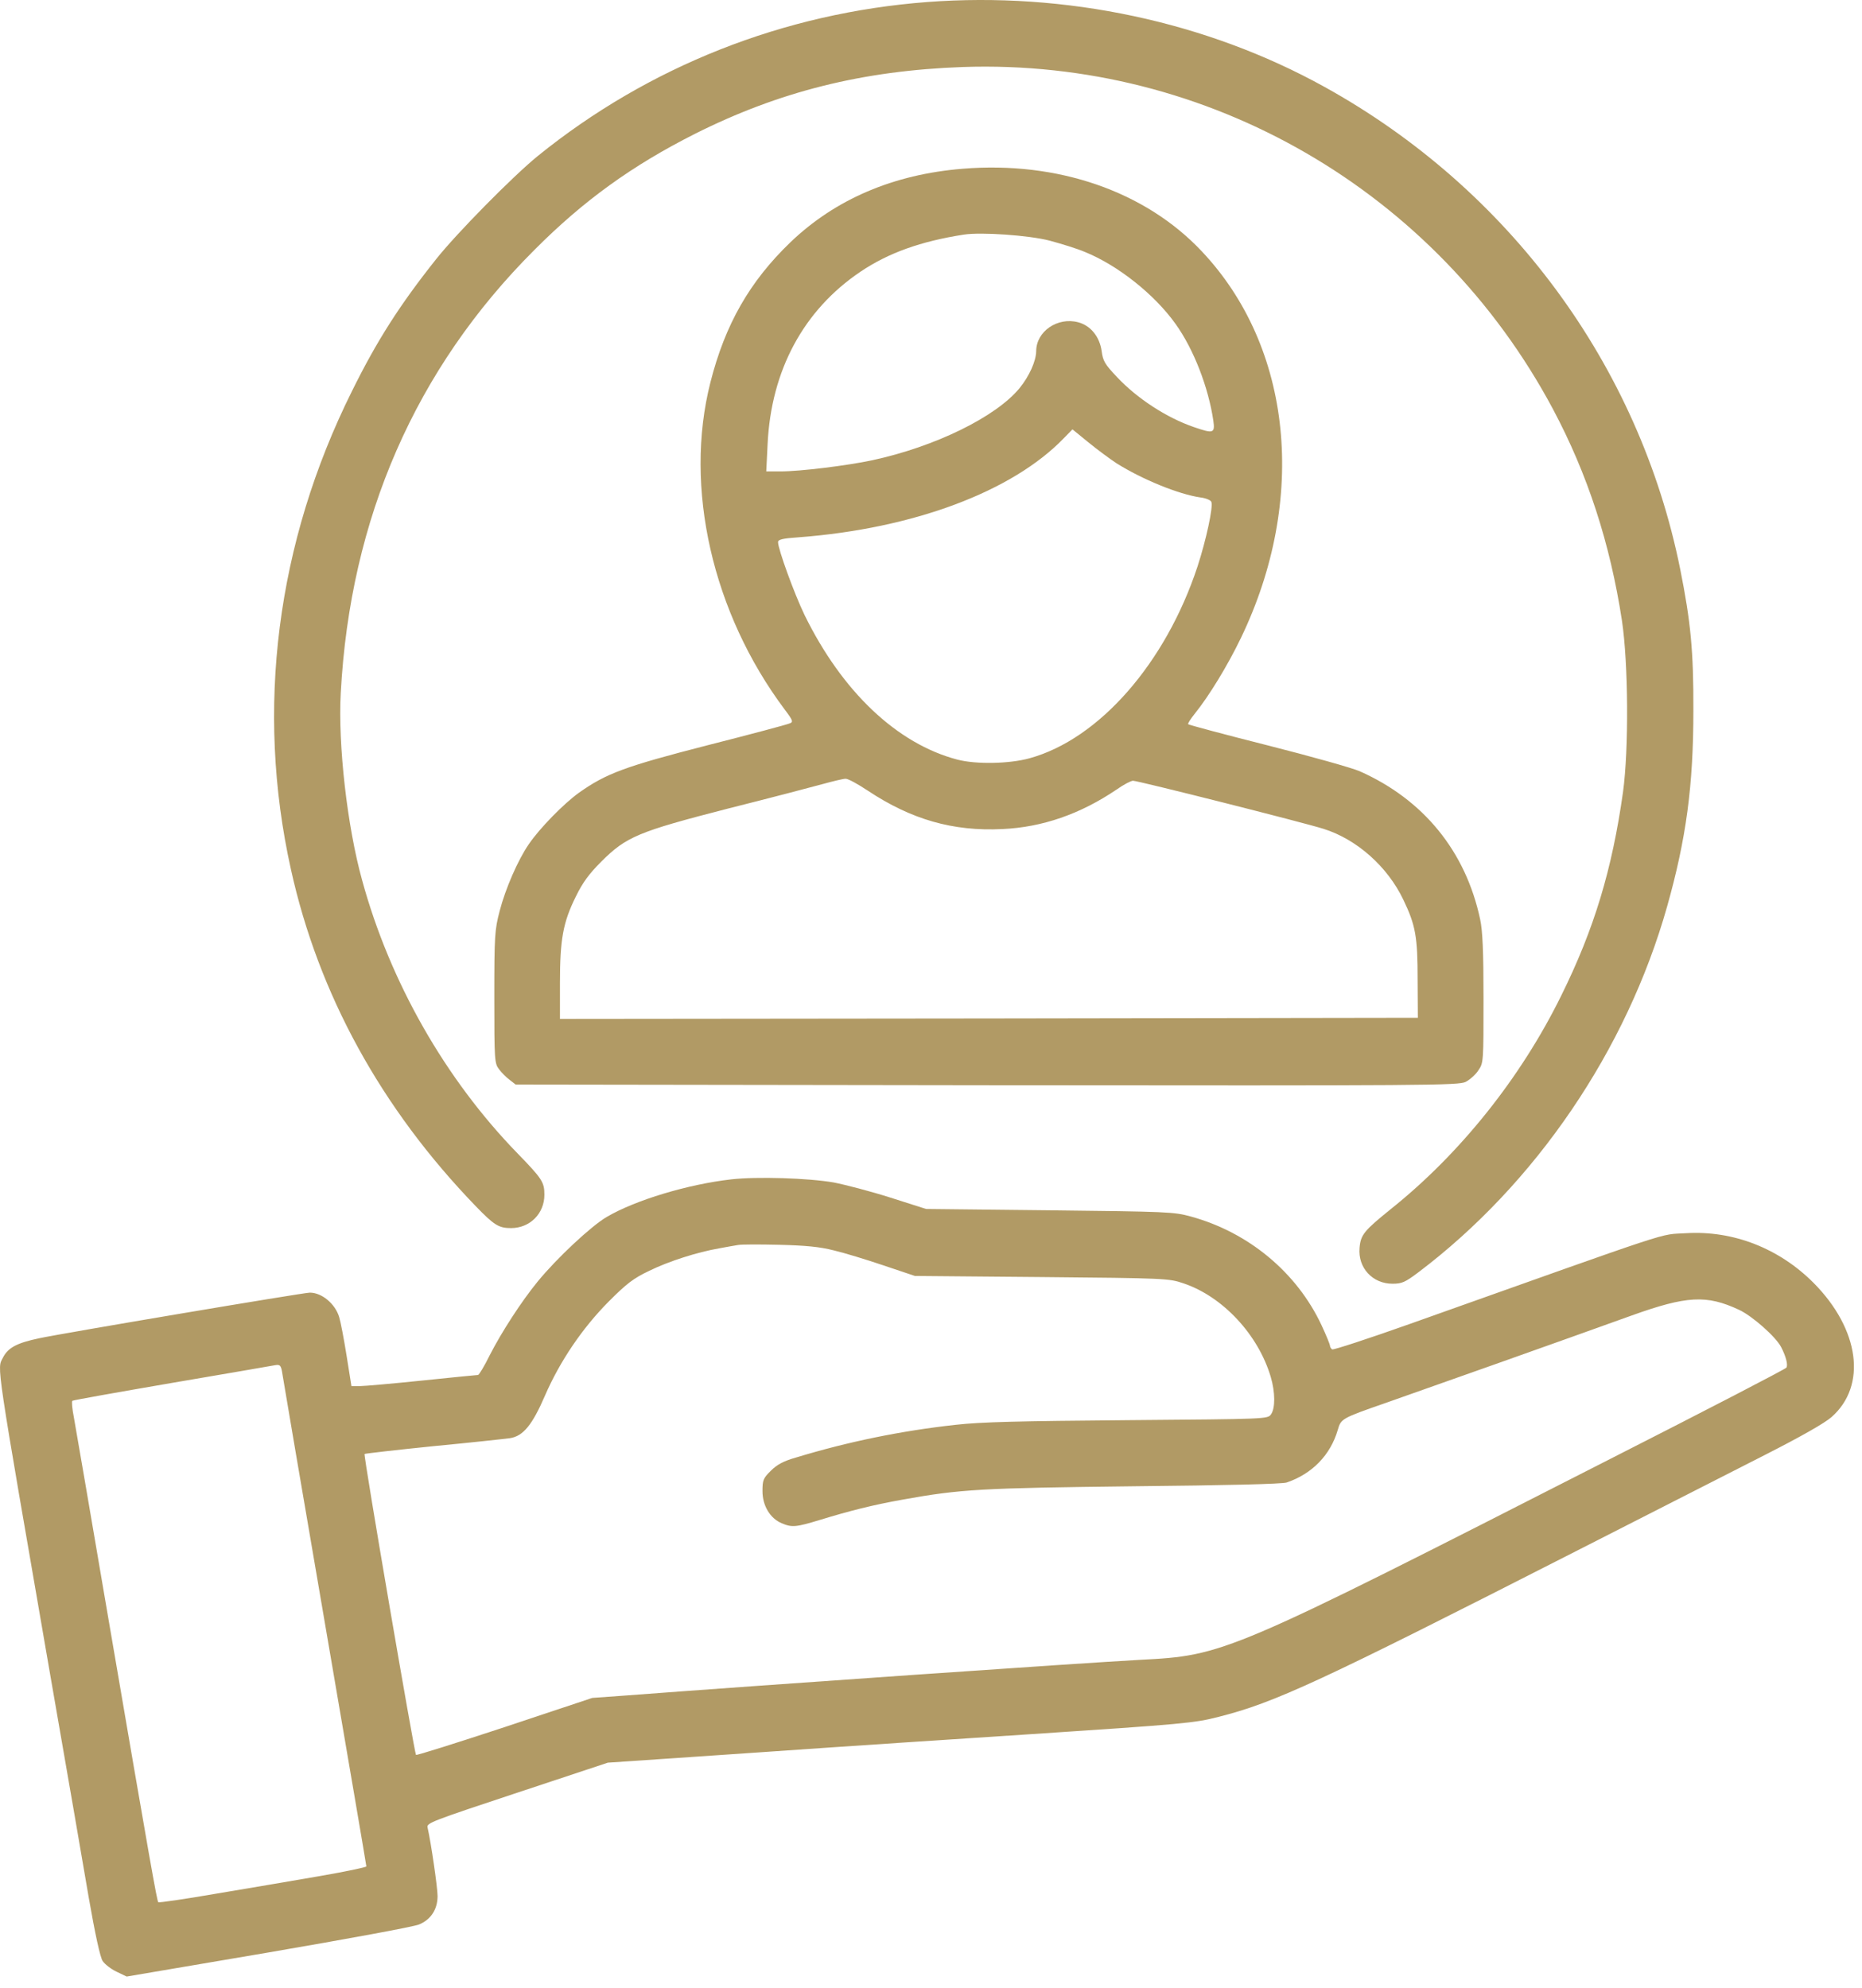
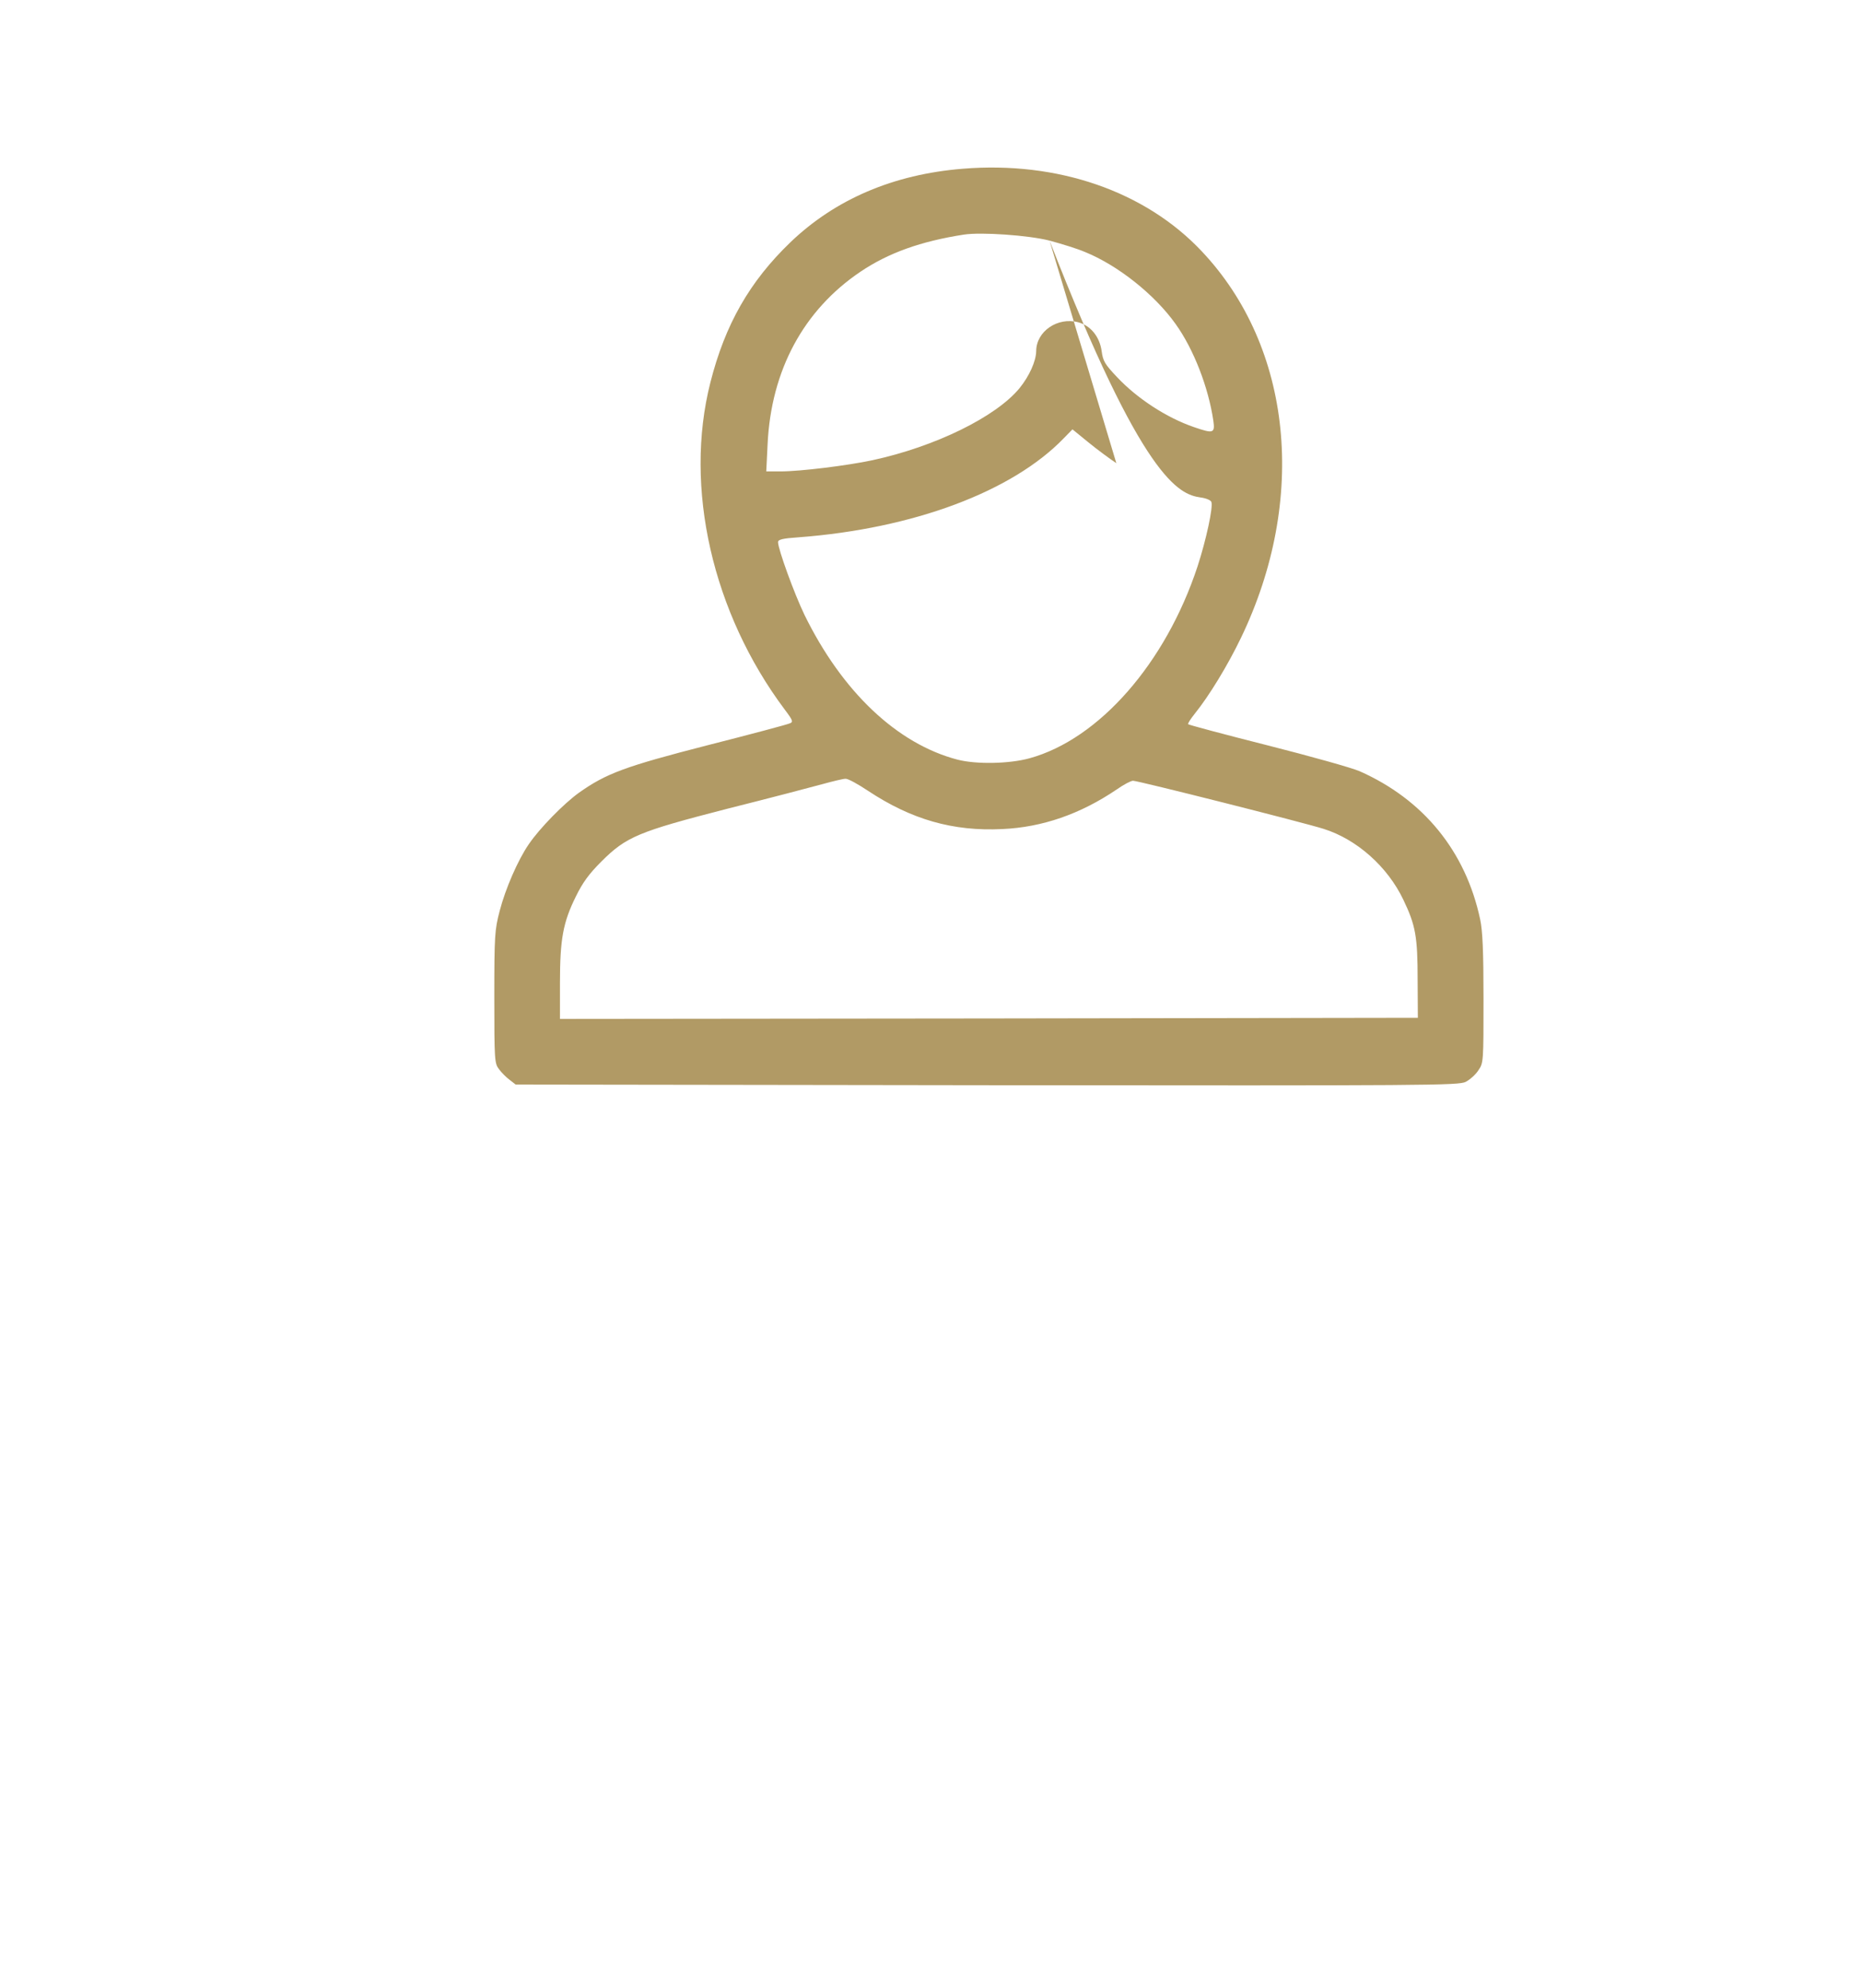
<svg xmlns="http://www.w3.org/2000/svg" width="89" height="95" viewBox="0 0 89 95" fill="none">
-   <path d="M44.316 0.097C37.456 0.618 30.999 3.171 25.702 7.458C24.5 8.437 21.808 11.17 20.84 12.394C19.107 14.574 18.011 16.287 16.82 18.701C13.214 25.945 12.203 33.891 13.905 41.55C15.224 47.517 18.213 52.963 22.734 57.644C23.617 58.558 23.84 58.697 24.425 58.697C25.329 58.697 26.021 58.005 26.021 57.101C26.021 56.505 25.914 56.335 24.744 55.133C21.277 51.57 18.639 46.932 17.309 42.071C16.596 39.508 16.15 35.582 16.288 33.115C16.735 24.775 19.862 17.616 25.542 11.947C27.893 9.585 30.212 7.915 33.201 6.405C37.243 4.373 41.242 3.373 46.018 3.203C57.74 2.799 68.665 9.128 74.228 19.552C75.887 22.669 76.962 25.977 77.525 29.658C77.834 31.71 77.855 35.816 77.578 37.848C77.057 41.56 76.196 44.411 74.621 47.592C72.696 51.506 69.792 55.144 66.473 57.792C65.197 58.824 65.037 59.016 64.984 59.643C64.899 60.59 65.601 61.356 66.558 61.356C67.005 61.356 67.154 61.292 67.792 60.813C73.398 56.58 77.749 50.187 79.685 43.326C80.599 40.082 80.94 37.55 80.94 33.966C80.95 31.115 80.812 29.711 80.312 27.211C78.355 17.468 72.132 9.032 63.303 4.15C57.676 1.033 50.922 -0.403 44.316 0.097Z" fill="#B19A65" />
-   <path d="M46.018 8.065C42.71 8.331 39.923 9.522 37.775 11.585C35.828 13.458 34.658 15.511 33.956 18.276C32.679 23.297 34.051 29.296 37.508 33.913C37.902 34.434 37.923 34.508 37.753 34.572C37.647 34.625 35.892 35.093 33.839 35.614C29.86 36.636 28.978 36.965 27.669 37.891C26.946 38.412 25.797 39.582 25.276 40.348C24.755 41.103 24.159 42.475 23.883 43.539C23.648 44.443 23.627 44.688 23.627 47.656C23.627 50.677 23.638 50.825 23.851 51.102C23.968 51.262 24.202 51.496 24.361 51.613L24.648 51.836L47.167 51.868C68.441 51.889 69.707 51.879 70.058 51.708C70.26 51.602 70.537 51.357 70.664 51.155C70.909 50.804 70.909 50.74 70.909 47.73C70.909 45.464 70.866 44.486 70.749 43.943C70.058 40.688 68.037 38.21 64.984 36.859C64.622 36.7 62.644 36.146 60.591 35.625C58.527 35.104 56.825 34.647 56.794 34.615C56.762 34.583 56.91 34.359 57.113 34.104C57.783 33.274 58.676 31.817 59.315 30.488C62.506 23.861 61.772 16.596 57.442 12.011C54.74 9.139 50.55 7.692 46.018 8.065ZM50.167 11.5C50.72 11.649 51.486 11.883 51.858 12.043C53.432 12.681 55.187 14.075 56.187 15.479C57.059 16.691 57.761 18.521 57.995 20.106C58.081 20.712 57.995 20.733 57.07 20.414C55.762 19.967 54.347 19.042 53.39 18.021C52.805 17.404 52.719 17.255 52.656 16.776C52.56 16.096 52.135 15.564 51.539 15.404C50.55 15.138 49.528 15.84 49.528 16.787C49.518 17.266 49.199 17.978 48.731 18.553C47.603 19.925 44.699 21.35 41.689 21.999C40.487 22.254 38.253 22.531 37.306 22.531H36.626L36.69 21.223C36.86 17.691 38.413 14.819 41.125 12.989C42.465 12.085 44.018 11.532 46.071 11.213C46.901 11.085 49.177 11.245 50.167 11.5ZM53.358 22.137C54.613 22.924 56.347 23.627 57.379 23.776C57.634 23.807 57.868 23.903 57.9 23.988C57.995 24.222 57.655 25.797 57.24 27.073C55.719 31.689 52.539 35.327 49.209 36.242C48.241 36.508 46.667 36.54 45.763 36.306C42.88 35.551 40.253 33.062 38.455 29.392C37.966 28.381 37.189 26.243 37.189 25.913C37.189 25.786 37.402 25.733 38.179 25.68C43.657 25.265 48.38 23.499 50.847 20.946L51.262 20.521L52.017 21.137C52.432 21.478 53.039 21.925 53.358 22.137ZM41.487 37.795C43.561 39.167 45.539 39.742 47.911 39.625C49.816 39.54 51.635 38.912 53.379 37.731C53.709 37.497 54.06 37.316 54.156 37.316C54.4 37.316 62.282 39.306 63.261 39.614C64.856 40.114 66.324 41.422 67.079 43.007C67.665 44.23 67.76 44.773 67.76 46.837L67.771 48.645L47.273 48.677L26.765 48.698V46.975C26.765 44.89 26.914 44.082 27.52 42.858C27.85 42.178 28.159 41.763 28.733 41.188C29.935 39.986 30.499 39.752 34.796 38.646C36.785 38.146 38.817 37.614 39.317 37.476C39.817 37.338 40.306 37.221 40.412 37.221C40.529 37.21 41.008 37.476 41.487 37.795Z" fill="#B19A65" />
-   <path d="M34.956 56.367C32.892 56.601 30.371 57.357 28.999 58.165C28.254 58.601 26.616 60.133 25.701 61.25C24.925 62.197 23.968 63.675 23.404 64.781C23.149 65.302 22.893 65.717 22.851 65.717C22.808 65.717 21.606 65.834 20.181 65.983C18.745 66.132 17.405 66.249 17.192 66.249H16.798L16.564 64.781C16.437 63.983 16.277 63.154 16.213 62.952C16.022 62.313 15.384 61.782 14.809 61.782C14.511 61.782 3.077 63.707 1.875 63.962C0.811 64.186 0.385 64.409 0.141 64.888C-0.146 65.451 -0.242 64.771 2.396 80.024C3.162 84.407 3.991 89.225 4.247 90.725C4.544 92.427 4.789 93.555 4.906 93.725C5.002 93.874 5.3 94.108 5.566 94.235L6.055 94.469L12.82 93.32C16.543 92.682 19.787 92.087 20.032 91.98C20.596 91.746 20.915 91.257 20.915 90.619C20.915 90.225 20.606 88.087 20.436 87.342C20.383 87.13 20.649 87.034 24.723 85.683L29.052 84.247L36.232 83.758C40.178 83.481 45.976 83.098 49.103 82.896C56.677 82.396 57.081 82.354 58.251 82.056C60.942 81.375 63.027 80.407 75.323 74.142C78.834 72.355 82.907 70.281 84.365 69.536C86.077 68.664 87.205 68.026 87.545 67.728C89.247 66.228 88.885 63.537 86.694 61.324C85.046 59.665 82.844 58.803 80.589 58.941C79.227 59.027 80.45 58.633 67.377 63.281C65.399 63.983 63.74 64.526 63.676 64.494C63.623 64.462 63.569 64.377 63.569 64.313C63.569 64.26 63.389 63.813 63.165 63.335C61.984 60.814 59.676 58.899 56.921 58.144C56.113 57.92 55.804 57.91 50.167 57.846L44.263 57.782L42.561 57.24C41.625 56.942 40.402 56.623 39.849 56.516C38.626 56.304 36.19 56.229 34.956 56.367ZM39.849 59.761C40.349 59.878 41.423 60.207 42.242 60.484L43.731 60.984L49.794 61.037C55.687 61.09 55.879 61.101 56.56 61.335C58.442 61.962 60.144 63.792 60.74 65.813C60.953 66.536 60.963 67.302 60.751 67.6C60.591 67.823 60.57 67.823 53.922 67.877C48.709 67.919 46.891 67.962 45.667 68.1C43.061 68.387 40.529 68.908 38.041 69.664C37.445 69.834 37.136 70.004 36.849 70.291C36.477 70.653 36.445 70.749 36.445 71.27C36.445 71.961 36.807 72.568 37.36 72.802C37.86 73.014 38.041 72.993 39.2 72.642C40.625 72.206 41.721 71.929 43.146 71.674C45.912 71.174 46.912 71.121 54.209 71.036C58.612 70.993 61.293 70.93 61.506 70.855C62.718 70.44 63.591 69.547 63.942 68.345C64.101 67.802 64.112 67.792 66.282 67.036C68.133 66.388 74.919 63.983 77.983 62.877C80.621 61.931 81.567 61.877 83.12 62.601C83.758 62.898 84.875 63.888 85.131 64.377C85.365 64.824 85.471 65.239 85.386 65.366C85.354 65.43 81.514 67.419 76.866 69.781C58.591 79.099 58.538 79.12 54.475 79.333C51.56 79.492 36.828 80.513 29.797 81.045L28.308 81.152L24.127 82.545C21.83 83.3 19.915 83.907 19.883 83.875C19.809 83.79 17.362 69.547 17.426 69.493C17.447 69.472 18.926 69.302 20.702 69.121C22.489 68.951 24.138 68.77 24.372 68.738C25.01 68.642 25.446 68.1 26.052 66.696C26.765 65.058 27.829 63.484 29.095 62.207C29.967 61.335 30.275 61.101 31.031 60.739C31.988 60.271 33.339 59.846 34.371 59.665C34.722 59.601 35.126 59.527 35.275 59.505C35.424 59.473 36.307 59.473 37.243 59.495C38.508 59.527 39.179 59.59 39.849 59.761ZM13.501 65.685C13.533 65.909 14.447 71.27 15.533 77.599C16.617 83.928 17.511 89.151 17.511 89.204C17.511 89.246 16.49 89.459 15.256 89.672C14.011 89.885 11.788 90.268 10.31 90.512C8.831 90.767 7.597 90.948 7.565 90.916C7.502 90.842 7.193 89.119 5.172 77.312C4.353 72.483 3.608 68.185 3.534 67.76C3.449 67.334 3.417 66.972 3.459 66.951C3.502 66.919 5.661 66.536 8.257 66.09C10.863 65.643 13.065 65.271 13.15 65.249C13.395 65.207 13.437 65.26 13.501 65.685Z" fill="#B19A65" />
+   <path d="M46.018 8.065C42.71 8.331 39.923 9.522 37.775 11.585C35.828 13.458 34.658 15.511 33.956 18.276C32.679 23.297 34.051 29.296 37.508 33.913C37.902 34.434 37.923 34.508 37.753 34.572C37.647 34.625 35.892 35.093 33.839 35.614C29.86 36.636 28.978 36.965 27.669 37.891C26.946 38.412 25.797 39.582 25.276 40.348C24.755 41.103 24.159 42.475 23.883 43.539C23.648 44.443 23.627 44.688 23.627 47.656C23.627 50.677 23.638 50.825 23.851 51.102C23.968 51.262 24.202 51.496 24.361 51.613L24.648 51.836L47.167 51.868C68.441 51.889 69.707 51.879 70.058 51.708C70.26 51.602 70.537 51.357 70.664 51.155C70.909 50.804 70.909 50.74 70.909 47.73C70.909 45.464 70.866 44.486 70.749 43.943C70.058 40.688 68.037 38.21 64.984 36.859C64.622 36.7 62.644 36.146 60.591 35.625C58.527 35.104 56.825 34.647 56.794 34.615C56.762 34.583 56.91 34.359 57.113 34.104C57.783 33.274 58.676 31.817 59.315 30.488C62.506 23.861 61.772 16.596 57.442 12.011C54.74 9.139 50.55 7.692 46.018 8.065ZM50.167 11.5C50.72 11.649 51.486 11.883 51.858 12.043C53.432 12.681 55.187 14.075 56.187 15.479C57.059 16.691 57.761 18.521 57.995 20.106C58.081 20.712 57.995 20.733 57.07 20.414C55.762 19.967 54.347 19.042 53.39 18.021C52.805 17.404 52.719 17.255 52.656 16.776C52.56 16.096 52.135 15.564 51.539 15.404C50.55 15.138 49.528 15.84 49.528 16.787C49.518 17.266 49.199 17.978 48.731 18.553C47.603 19.925 44.699 21.35 41.689 21.999C40.487 22.254 38.253 22.531 37.306 22.531H36.626L36.69 21.223C36.86 17.691 38.413 14.819 41.125 12.989C42.465 12.085 44.018 11.532 46.071 11.213C46.901 11.085 49.177 11.245 50.167 11.5ZC54.613 22.924 56.347 23.627 57.379 23.776C57.634 23.807 57.868 23.903 57.9 23.988C57.995 24.222 57.655 25.797 57.24 27.073C55.719 31.689 52.539 35.327 49.209 36.242C48.241 36.508 46.667 36.54 45.763 36.306C42.88 35.551 40.253 33.062 38.455 29.392C37.966 28.381 37.189 26.243 37.189 25.913C37.189 25.786 37.402 25.733 38.179 25.68C43.657 25.265 48.38 23.499 50.847 20.946L51.262 20.521L52.017 21.137C52.432 21.478 53.039 21.925 53.358 22.137ZM41.487 37.795C43.561 39.167 45.539 39.742 47.911 39.625C49.816 39.54 51.635 38.912 53.379 37.731C53.709 37.497 54.06 37.316 54.156 37.316C54.4 37.316 62.282 39.306 63.261 39.614C64.856 40.114 66.324 41.422 67.079 43.007C67.665 44.23 67.76 44.773 67.76 46.837L67.771 48.645L47.273 48.677L26.765 48.698V46.975C26.765 44.89 26.914 44.082 27.52 42.858C27.85 42.178 28.159 41.763 28.733 41.188C29.935 39.986 30.499 39.752 34.796 38.646C36.785 38.146 38.817 37.614 39.317 37.476C39.817 37.338 40.306 37.221 40.412 37.221C40.529 37.21 41.008 37.476 41.487 37.795Z" fill="#B19A65" />
</svg>